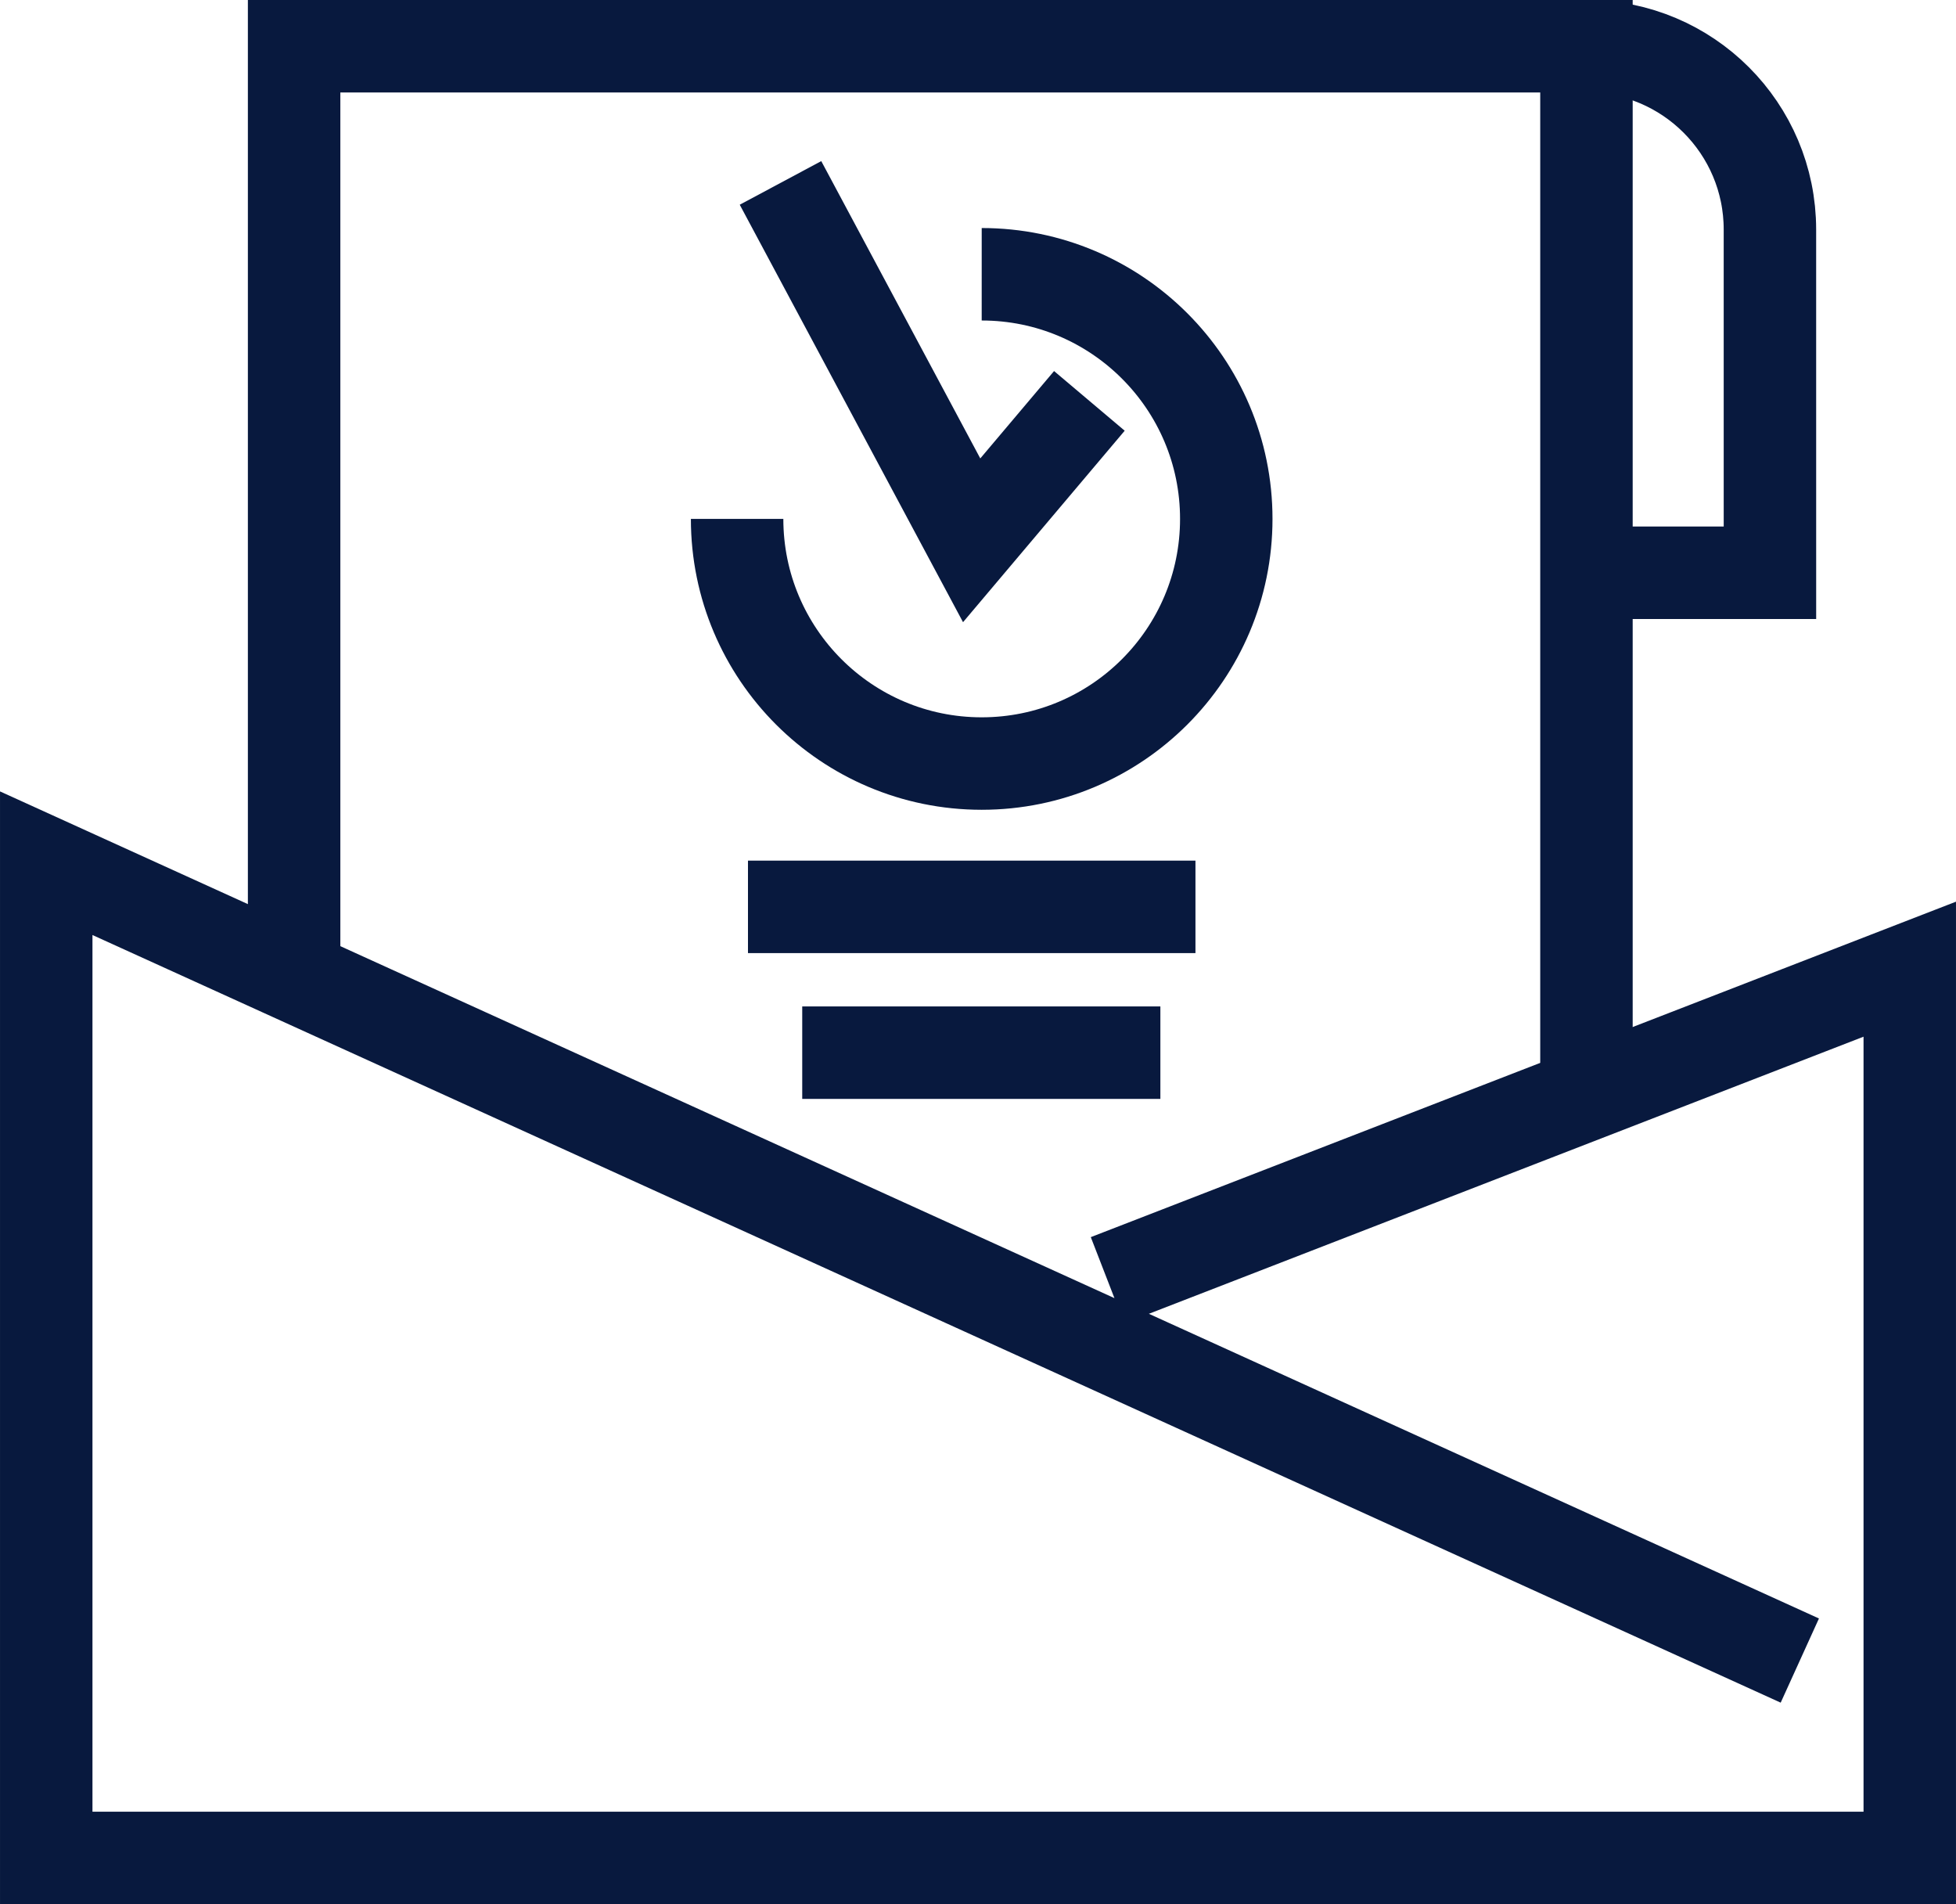
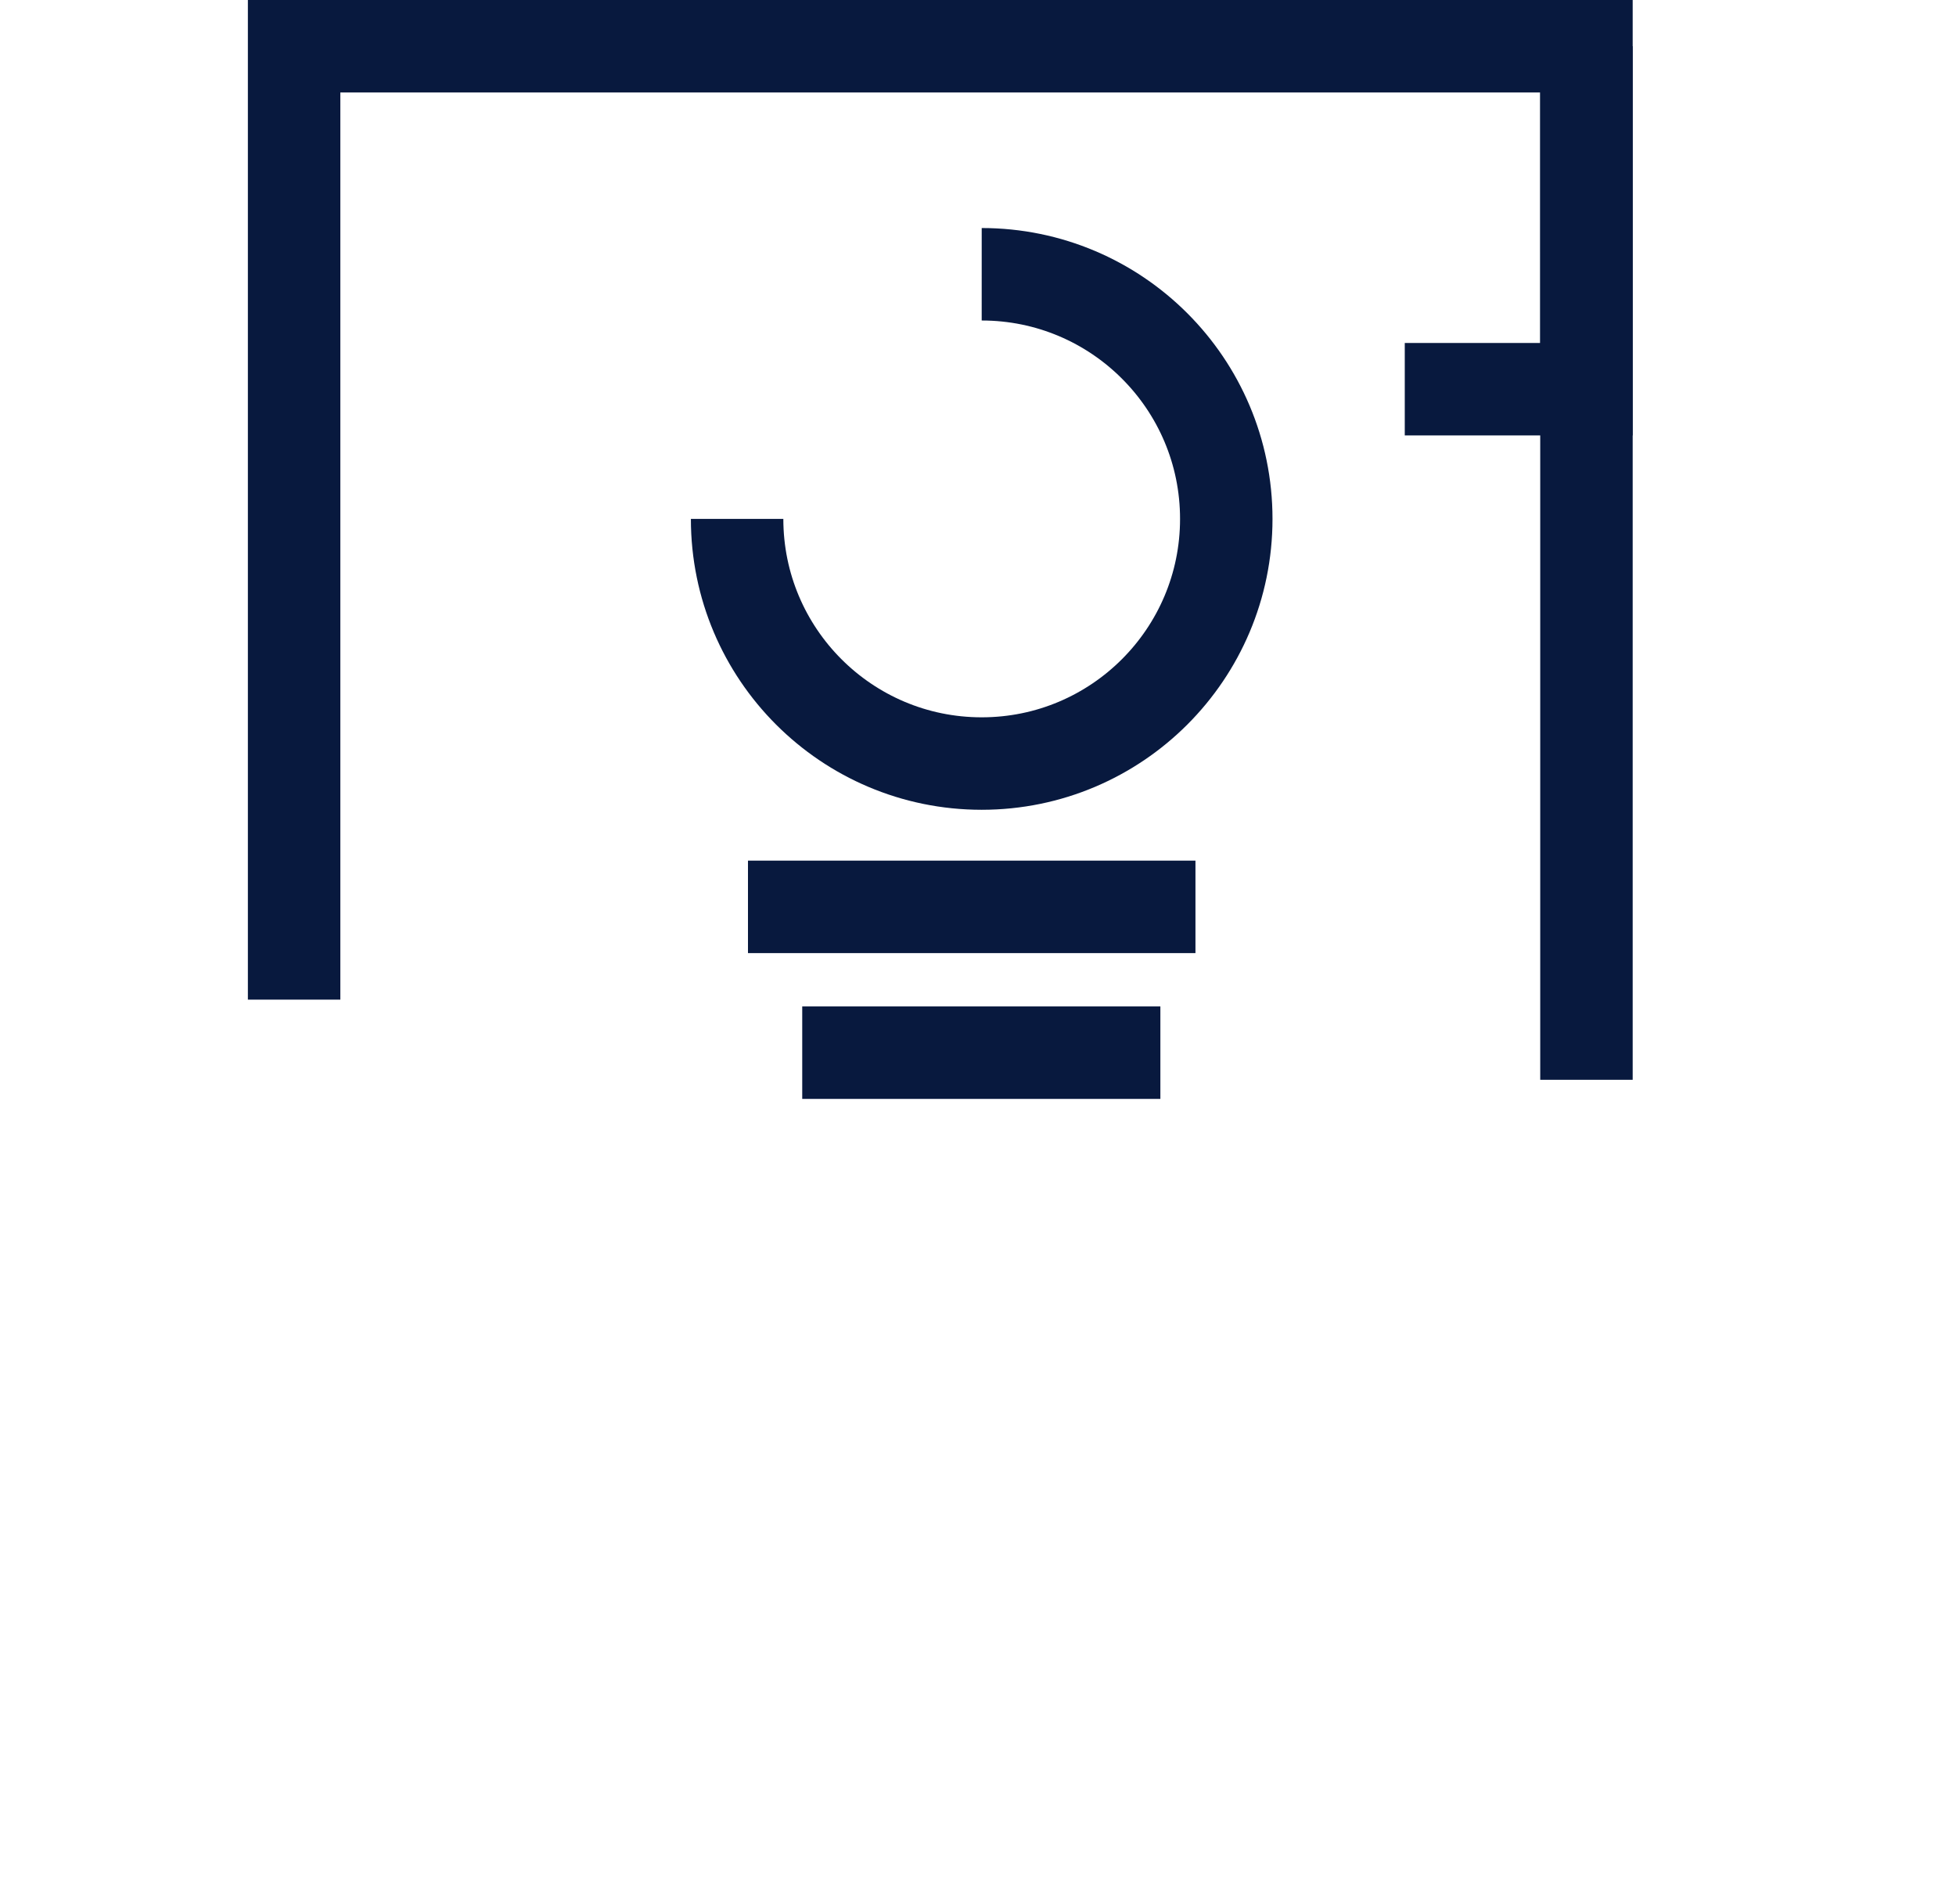
<svg xmlns="http://www.w3.org/2000/svg" xml:space="preserve" width="11.197mm" height="10.898mm" version="1.0" style="shape-rendering:geometricPrecision; text-rendering:geometricPrecision; image-rendering:optimizeQuality; fill-rule:evenodd; clip-rule:evenodd" viewBox="0 0 1413.31 1375.59">
  <defs>
    <style type="text/css">
   
    .str0 {stroke:#08193E;stroke-width:66.8;stroke-miterlimit:22.926}
    .fil0 {fill:none}
   
  </style>
  </defs>
  <g id="Camada_x0020_1">
-     <polyline id="Path_663" class="fil0 str0" points="1300.47,1199.6 33.4,623.59 33.4,1342.19 1379.91,1342.19 1379.91,700.14 800.23,924.85 " data-name="Path 663" />
    <polyline id="Path_664" class="fil0 str0" points="212.5,722.14 212.5,33.4 1146.3,33.4 1146.3,780.05 " data-name="Path 664" />
    <line id="Line_68" class="fil0 str0" x1="540.45" y1="655.12" x2="863.78" y2="655.12" data-name="Line 68" />
    <line id="Line_69" class="fil0 str0" x1="579.65" y1="760.45" x2="838.43" y2="760.45" data-name="Line 69" />
-     <polyline id="Path_665" class="fil0 str0" points="563.95,132.14 702.07,390.32 787.13,289.6 " data-name="Path 665" />
    <path id="Path_666" class="fil0 str0" d="M709.33 198.13c97.58,0.01 176.72,79.14 176.72,176.73 0,97.59 -79.14,176.73 -176.73,176.73 -97.58,0 -176.72,-79.14 -176.72,-176.73" data-name="Path 666" />
-     <path id="Path_667" class="fil0 str0" d="M1146.28 33.4c0.04,0.01 0.1,0.01 0.15,0.01 73.13,0 132.44,59.31 132.44,132.44 0,0.05 0,0.11 0,0.16l0.01 247.76 -131.27 0" data-name="Path 667" />
+     <path id="Path_667" class="fil0 str0" d="M1146.28 33.4l0.01 247.76 -131.27 0" data-name="Path 667" />
  </g>
</svg>